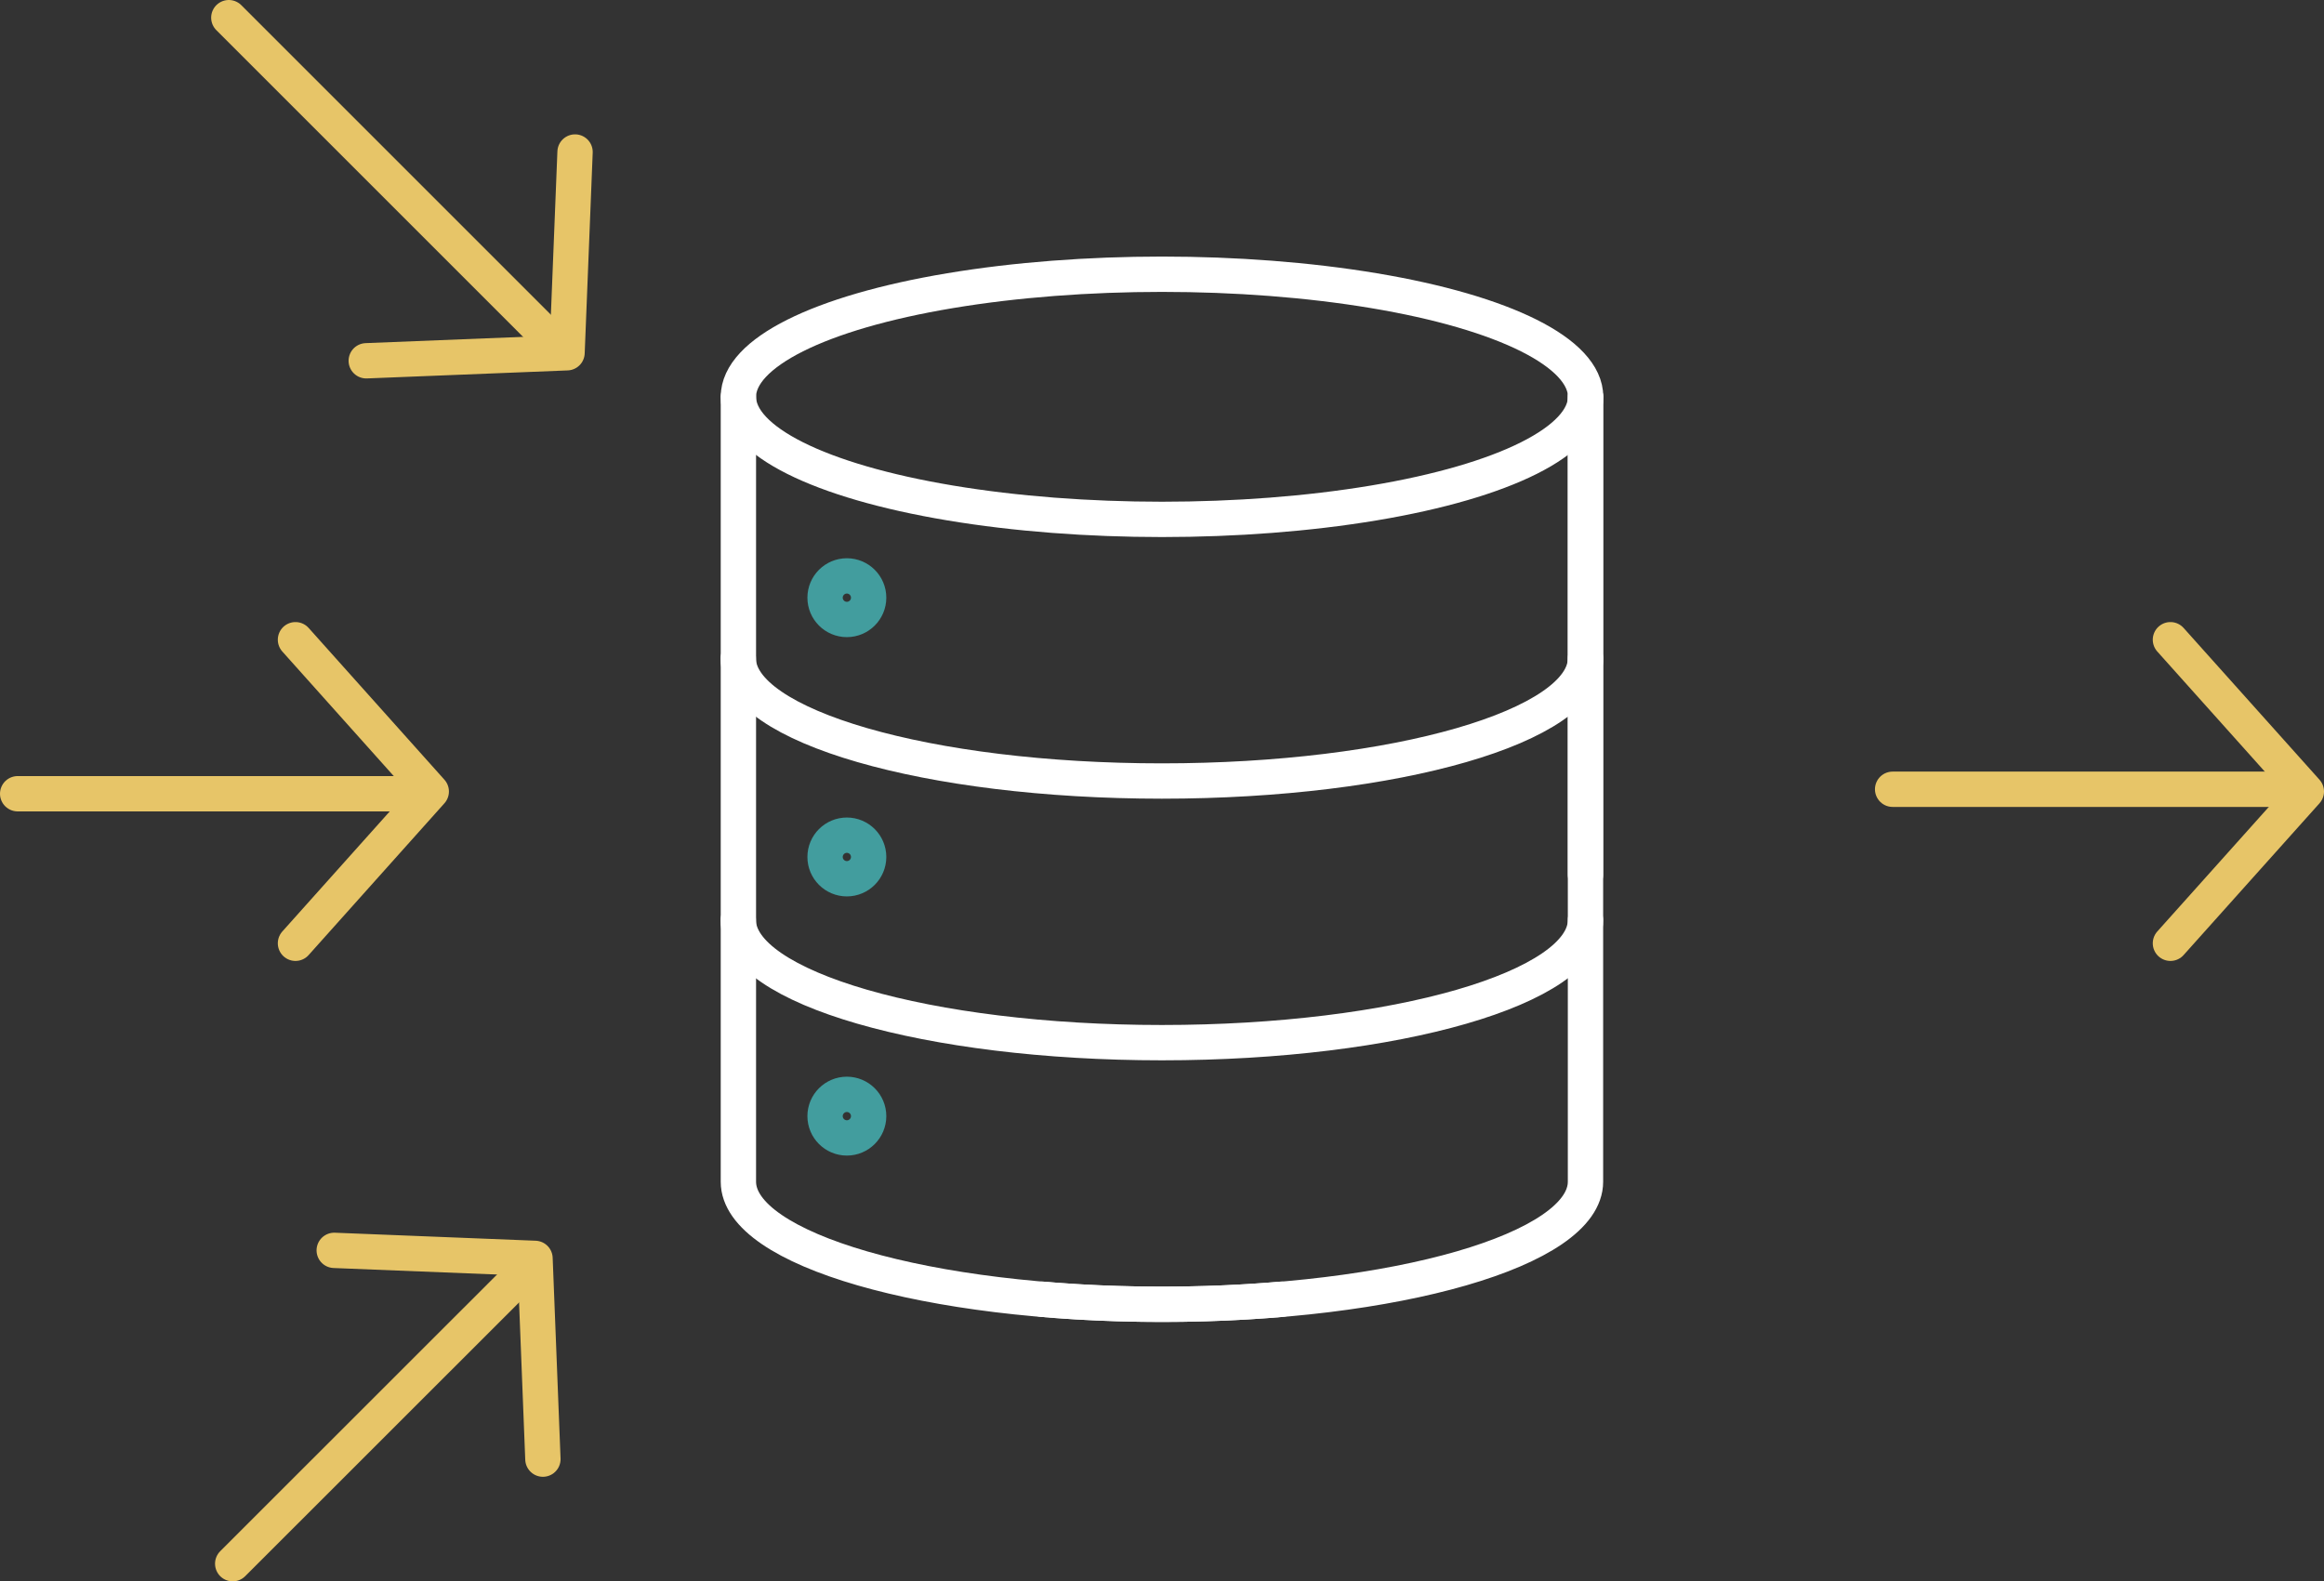
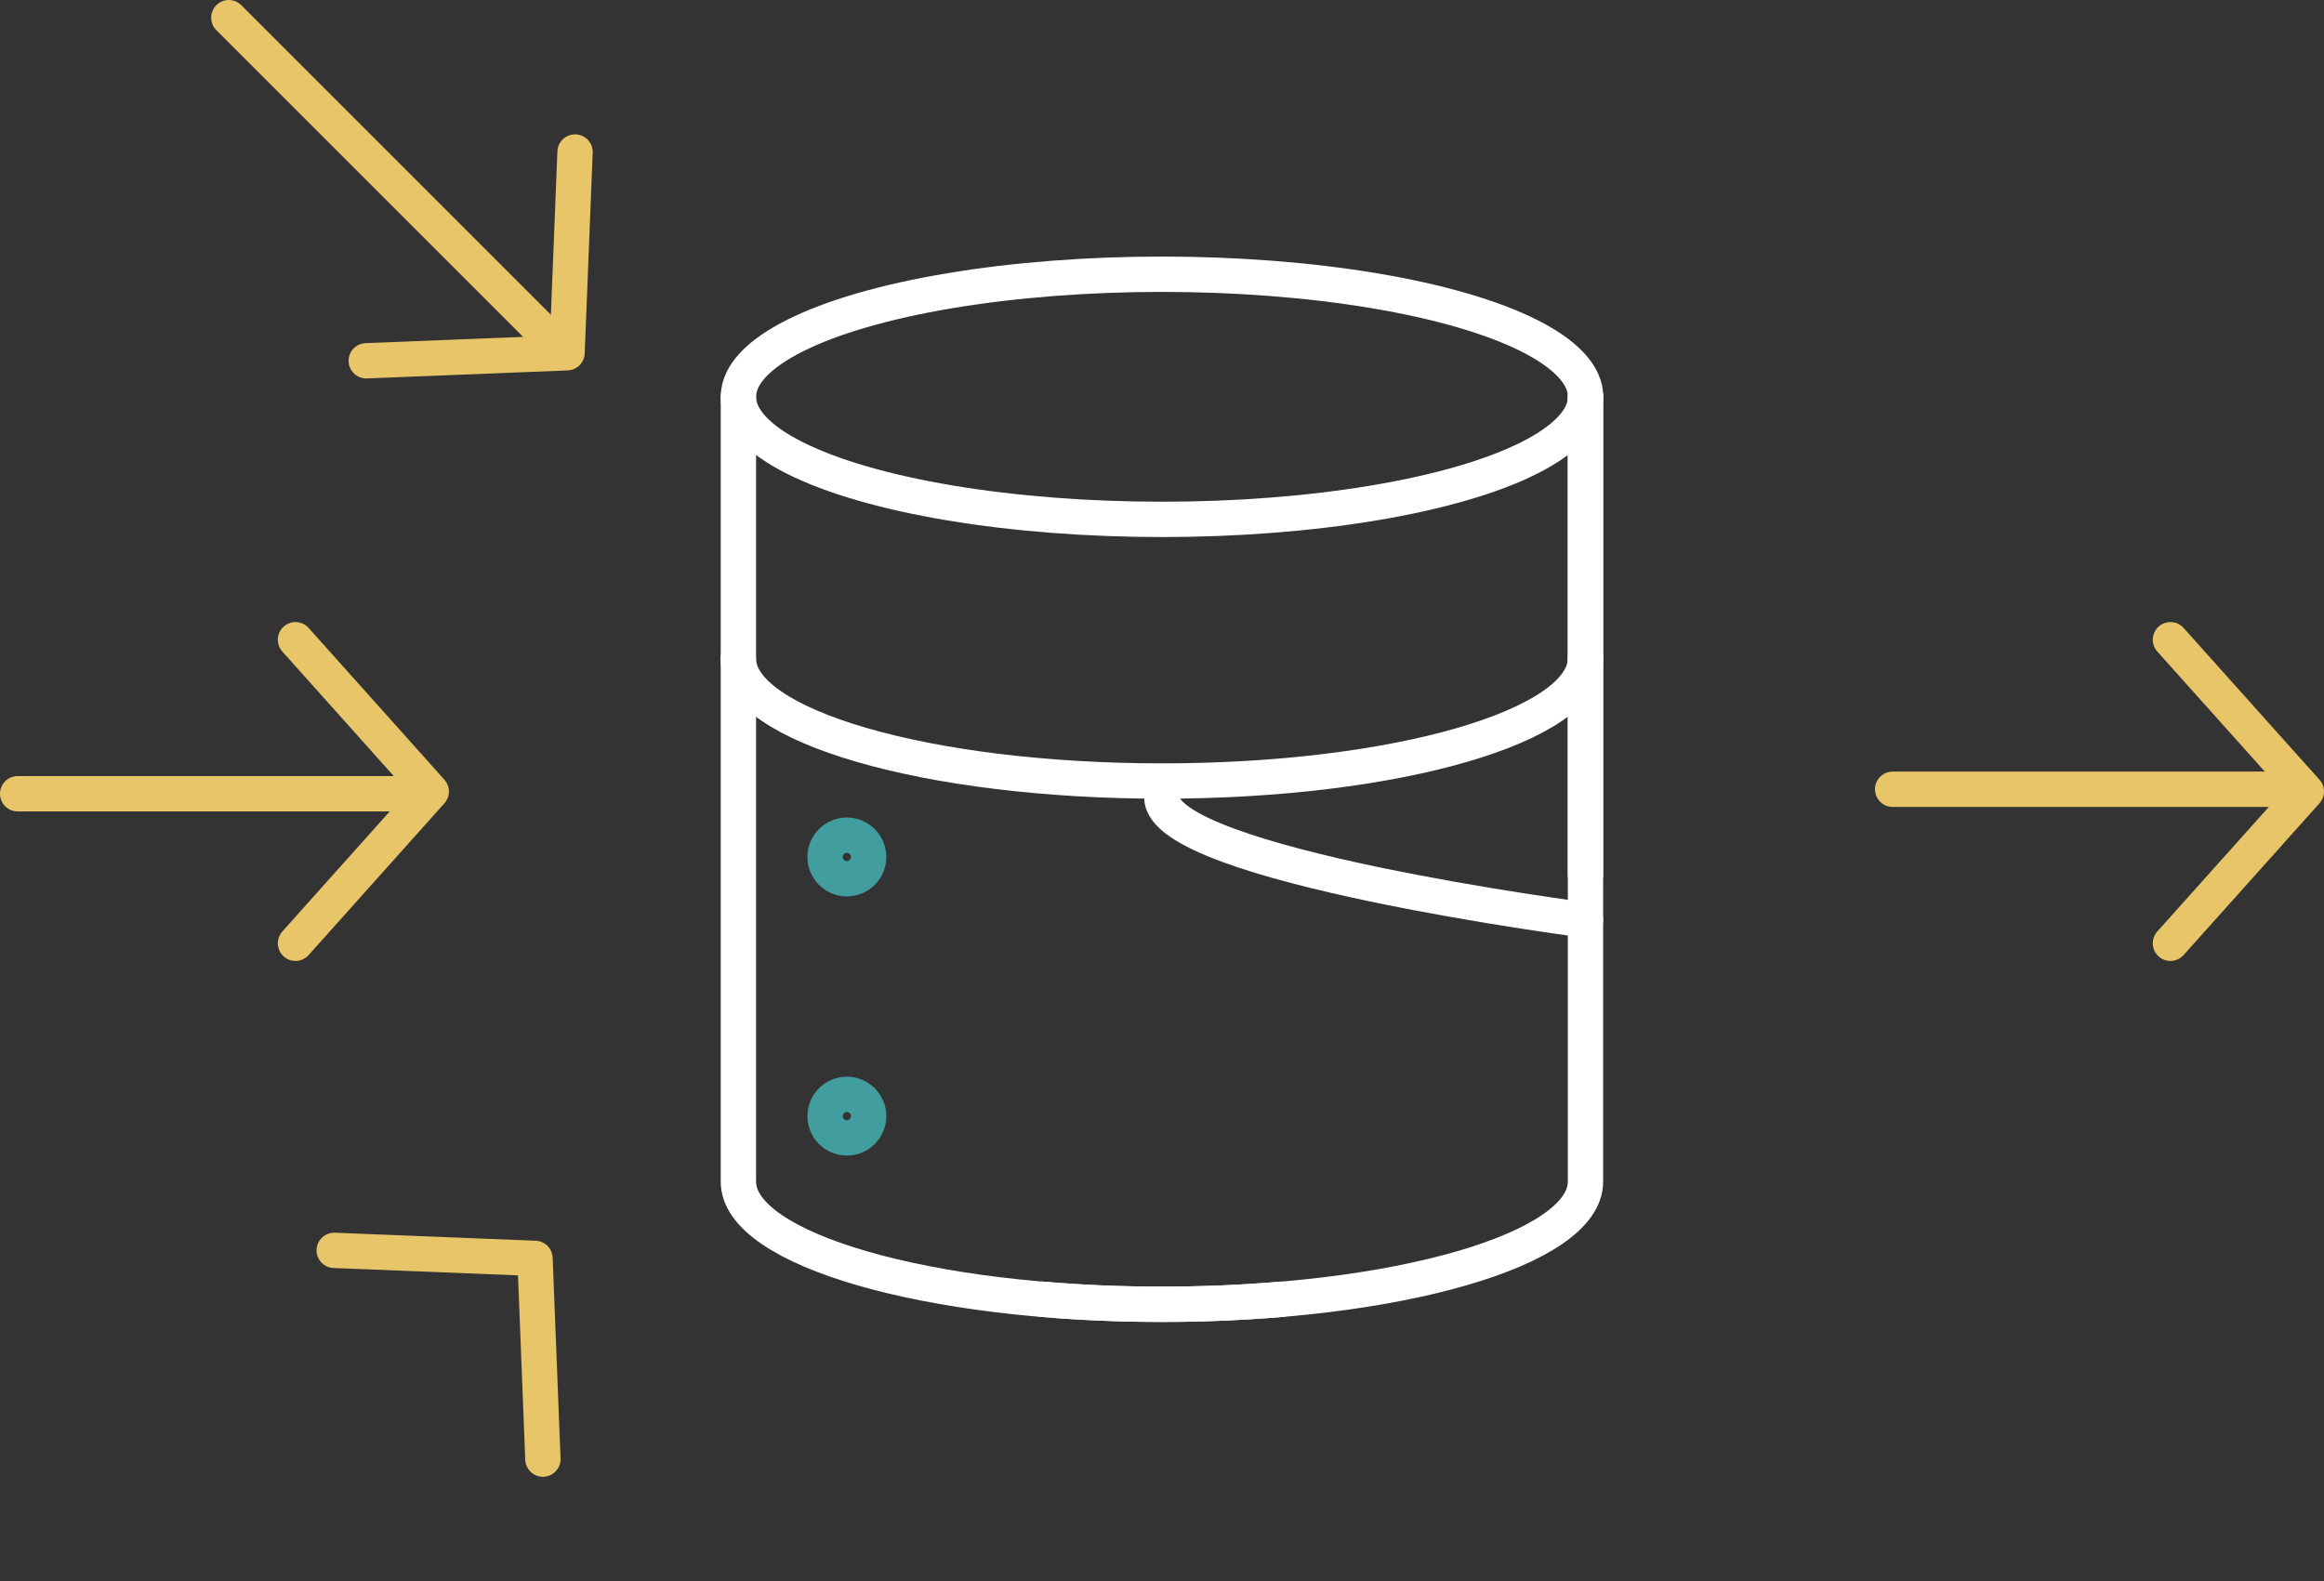
<svg xmlns="http://www.w3.org/2000/svg" id="Layer_2" data-name="Layer 2" viewBox="0 0 197.34 134.3">
  <rect x="0" y="0" width="197.34" height="134.3" fill="#333333" stroke="none" />
  <defs>
    <style>
      .cls-1 {
        stroke: #fff;
      }

      .cls-1, .cls-2, .cls-3 {
        fill: none;
        stroke-linecap: round;
        stroke-linejoin: round;
        stroke-width: 3px;
      }

      .cls-2 {
        stroke: #429d9e;
      }

      .cls-3 {
        stroke: #e7c568;
      }
    </style>
  </defs>
  <g id="Layer_1-2" data-name="Layer 1">
    <g>
      <line class="cls-3" x1="160.71" y1="67.03" x2="194.52" y2="67.03" />
      <polyline class="cls-3" points="184.3 54.33 195.84 67.22 184.3 80.11" />
      <line class="cls-3" x1="1.5" y1="67.41" x2="35.3" y2="67.41" />
      <polyline class="cls-3" points="25.09 80.11 36.62 67.22 25.09 54.33" />
-       <line class="cls-3" x1="19.76" y1="132.8" x2="44.63" y2="107.94" />
      <polyline class="cls-3" points="46.1 123.92 45.43 106.87 28.38 106.19" />
      <g>
        <line class="cls-3" x1="19.43" y1="1.5" x2="47.09" y2="29.16" />
        <polyline class="cls-3" points="31.1 30.64 48.15 29.96 48.83 12.91" />
      </g>
      <g>
-         <path class="cls-1" d="M134.63,78.14c0,5.75-16.1,10.41-35.97,10.41s-35.97-4.66-35.97-10.41" />
+         <path class="cls-1" d="M134.63,78.14s-35.97-4.66-35.97-10.41" />
        <ellipse class="cls-1" cx="98.67" cy="33.7" rx="35.97" ry="10.41" />
        <path class="cls-1" d="M134.63,55.92c0,5.75-16.1,10.41-35.97,10.41s-35.97-4.66-35.97-10.41" />
-         <path class="cls-2" d="M73.76,50.76c0,1.02-.83,1.85-1.85,1.85s-1.85-.83-1.85-1.85.83-1.85,1.85-1.85,1.85.83,1.85,1.85Z" />
        <path class="cls-2" d="M73.76,72.78c0,1.02-.83,1.85-1.85,1.85s-1.85-.83-1.85-1.85.83-1.85,1.85-1.85,1.85.83,1.85,1.85Z" />
        <path class="cls-2" d="M73.76,94.79c0,1.02-.83,1.85-1.85,1.85s-1.85-.83-1.85-1.85.83-1.85,1.85-1.85,1.85.83,1.85,1.85Z" />
        <line class="cls-1" x1="134.63" y1="74.28" x2="134.63" y2="33.7" />
        <path class="cls-1" d="M62.7,33.7v66.66c0,5.75,16.1,10.41,35.97,10.41,3.53,0,6.94-.15,10.16-.43" />
        <path class="cls-1" d="M134.63,33.7v66.66c0,5.75-16.1,10.41-35.97,10.41-3.53,0-6.94-.15-10.16-.43" />
      </g>
    </g>
  </g>
</svg>